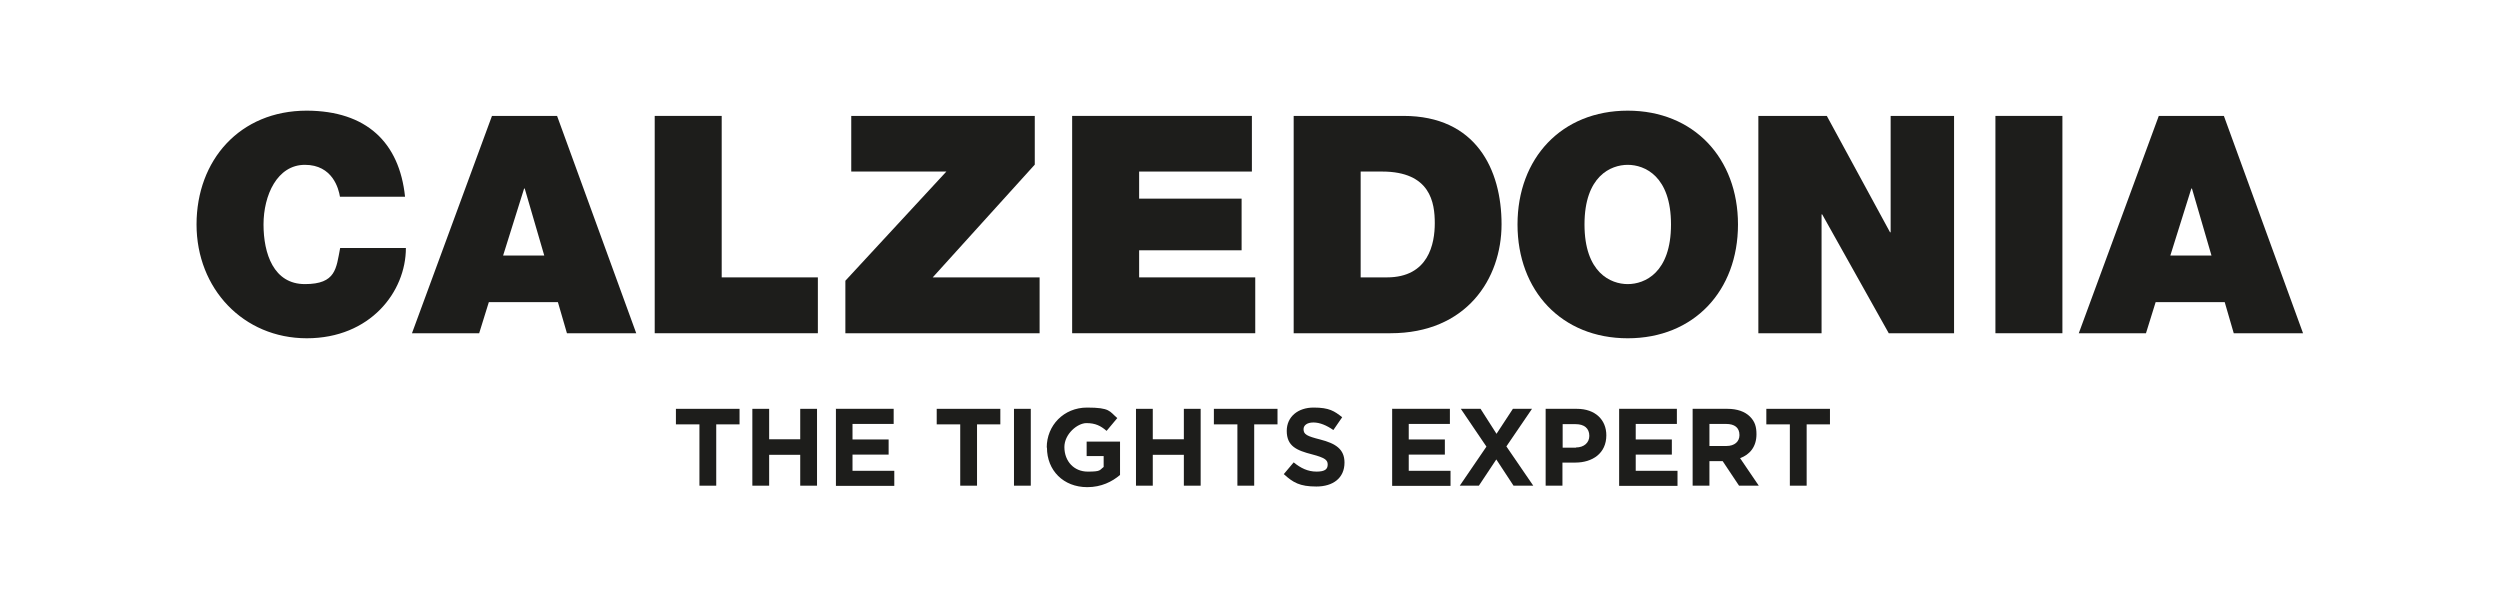
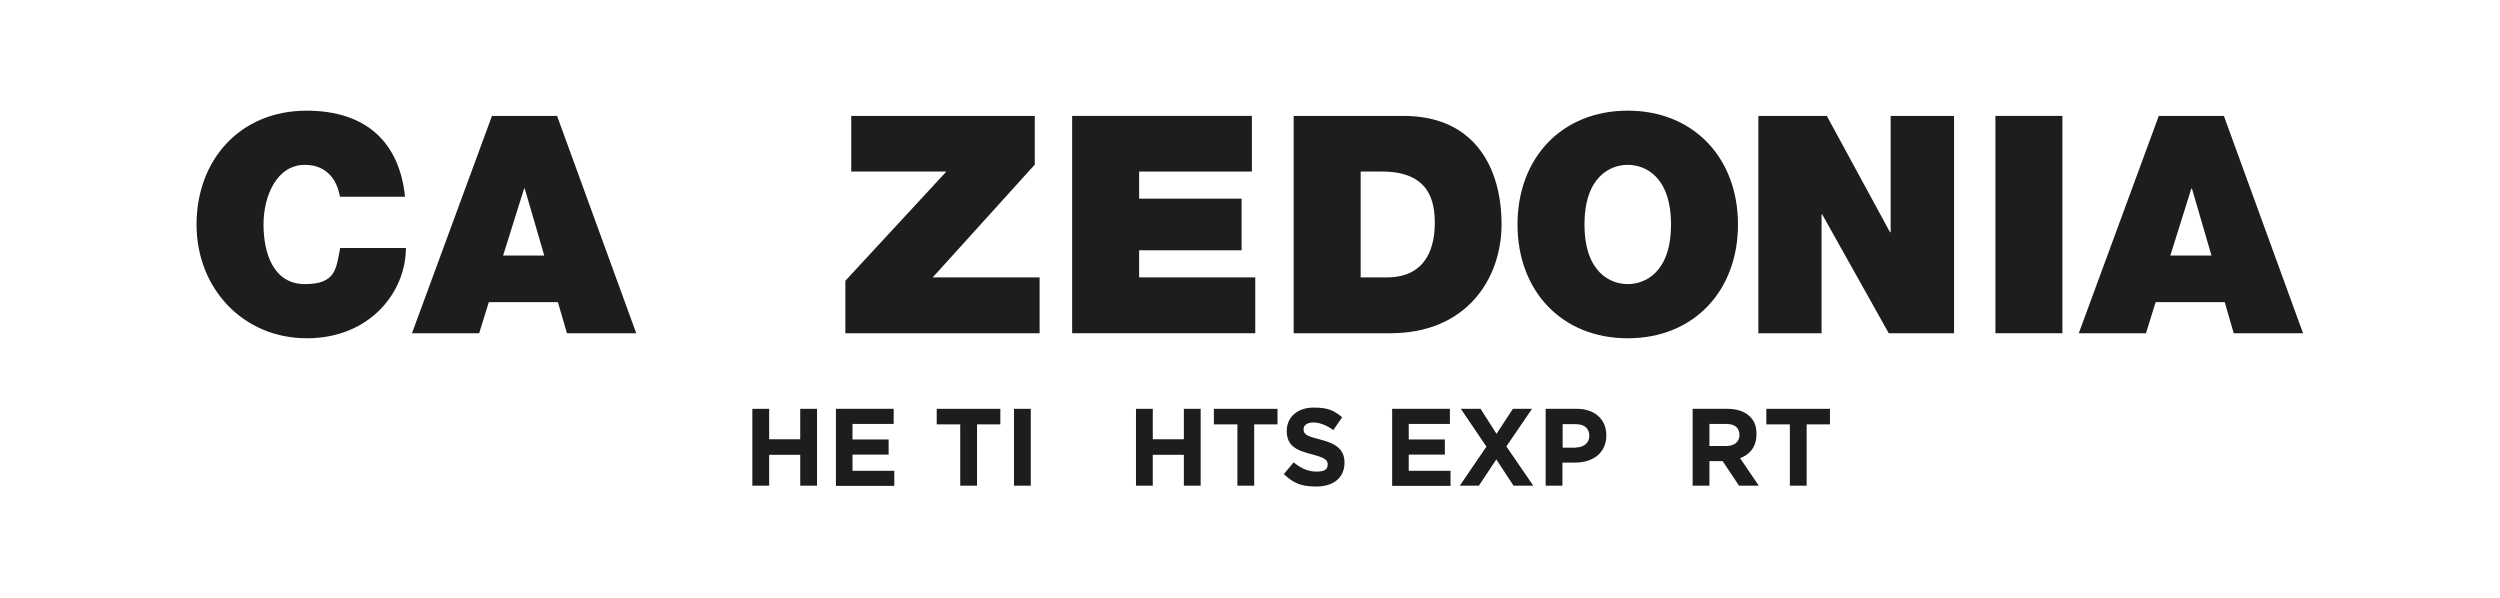
<svg xmlns="http://www.w3.org/2000/svg" id="Layer_1" version="1.1" viewBox="0 0 1190.6 284.6">
  <defs>
    <style>
      .st0 {
        fill: #1d1d1b;
      }
    </style>
  </defs>
  <path class="st0" d="M161.9,93.7c-.6-3.8-3.5-15.2-16.7-15.2s-19.7,14.5-19.7,28.4,4.8,28.4,19.7,28.4,14.9-7.5,16.8-17.2h31.3c0,20.9-17,43-47.2,43s-52.5-23.6-52.5-54.2,20.6-54.2,52.5-54.2c28.4.1,44.1,15.1,46.8,41h-31Z" />
  <path class="st0" d="M259.2,121.7l-9.3-31.9h-.3l-10,31.9h19.6ZM234.1,55.2h31.2l37.7,103.5h-33l-4.3-14.8h-32.9l-4.6,14.8h-32l38.1-103.5Z" />
-   <polygon class="st0" points="311.8 55.2 343.7 55.2 343.7 132.1 389.5 132.1 389.5 158.7 311.8 158.7 311.8 55.2" />
  <polygon class="st0" points="402.6 133.7 450.7 81.7 405.4 81.7 405.4 55.2 492.8 55.2 492.8 78.4 444.2 132.1 495.1 132.1 495.1 158.7 402.6 158.7 402.6 133.7" />
  <polygon class="st0" points="510.6 55.2 596.2 55.2 596.2 81.7 542.5 81.7 542.5 94.6 591.3 94.6 591.3 119.2 542.5 119.2 542.5 132.1 597.8 132.1 597.8 158.7 510.6 158.7 510.6 55.2" />
  <path class="st0" d="M648,132.1h12.5c19.9,0,22.8-16.1,22.8-25.8s-2-24.6-25.1-24.6h-10.2v50.4ZM616.1,55.2h52.3c34.5,0,46.7,25.5,46.7,51.6s-16.8,51.9-52.9,51.9h-46.1V55.2Z" />
  <path class="st0" d="M775.2,135.3c8.1,0,20.6-5.4,20.6-28.4s-12.5-28.4-20.6-28.4-20.6,5.4-20.6,28.4,12.5,28.4,20.6,28.4M775.2,52.7c31.4,0,52.5,22.6,52.5,54.2s-21,54.2-52.5,54.2-52.5-22.6-52.5-54.2,21-54.2,52.5-54.2" />
  <polygon class="st0" points="837.4 55.2 870 55.2 900.1 110.6 900.4 110.6 900.4 55.2 930.6 55.2 930.6 158.7 899.5 158.7 867.8 102.1 867.5 102.1 867.5 158.7 837.4 158.7 837.4 55.2" />
  <rect class="st0" x="950.3" y="55.2" width="31.9" height="103.5" />
  <path class="st0" d="M1043.6,89.8h.3l9.3,31.9h-19.6l10-31.9ZM1028.1,55.2l-38.1,103.5h32l4.6-14.8h32.9l4.3,14.8h33l-37.7-103.5h-31.2Z" />
  <g>
-     <path class="st0" d="M333,202.1h-11.1v-7.4h30.3v7.4h-11.1v29.2h-8v-29.2Z" />
    <path class="st0" d="M358.3,194.7h8v14.5h14.8v-14.5h8v36.6h-8v-14.7h-14.8v14.7h-8v-36.6Z" />
    <path class="st0" d="M398,194.7h27.6v7.2h-19.6v7.4h17.2v7.2h-17.2v7.7h19.9v7.2h-27.8v-36.6Z" />
    <path class="st0" d="M457.2,202.1h-11.1v-7.4h30.3v7.4h-11.1v29.2h-8v-29.2Z" />
    <path class="st0" d="M482.9,194.7h8v36.6h-8v-36.6Z" />
-     <path class="st0" d="M498.5,213.1h0c0-10.5,8.1-19,19.2-19s10.6,1.8,14.4,5l-5.1,6.1c-2.8-2.4-5.3-3.7-9.6-3.7s-10.5,5.2-10.5,11.4h0c0,6.8,4.6,11.7,11.1,11.7s5.5-.7,7.6-2.2v-5.2h-8.1v-6.9h15.9v15.9c-3.8,3.2-8.9,5.8-15.6,5.8-11.4,0-19.2-8-19.2-18.8Z" />
    <path class="st0" d="M541,194.7h8v14.5h14.8v-14.5h8v36.6h-8v-14.7h-14.8v14.7h-8v-36.6Z" />
    <path class="st0" d="M589.2,202.1h-11.1v-7.4h30.3v7.4h-11.1v29.2h-8v-29.2Z" />
    <path class="st0" d="M611.3,225.9l4.8-5.7c3.3,2.7,6.7,4.4,10.9,4.4s5.3-1.3,5.3-3.4h0c0-2.1-1.3-3.2-7.4-4.8-7.4-1.9-12.1-3.9-12.1-11.2h0c0-6.7,5.3-11.1,12.8-11.1s9.9,1.7,13.6,4.6l-4.2,6.1c-3.2-2.2-6.4-3.6-9.5-3.6s-4.7,1.4-4.7,3.2h0c0,2.5,1.6,3.3,7.9,4.9,7.4,1.9,11.6,4.6,11.6,11h0c0,7.4-5.5,11.4-13.4,11.4s-11.1-1.9-15.5-5.9Z" />
    <path class="st0" d="M662.9,194.7h27.6v7.2h-19.6v7.4h17.2v7.2h-17.2v7.7h19.9v7.2h-27.8v-36.6Z" />
    <path class="st0" d="M729.6,194.7l-12.2,17.9,12.8,18.7h-9.4l-8.2-12.5-8.3,12.5h-9.1l12.7-18.6-12.2-18h9.4l7.6,11.9,7.8-11.9h9.1Z" />
    <path class="st0" d="M736.1,194.7h14.9c8.7,0,14,5.2,14,12.6h0c0,8.6-6.6,13-14.8,13h-6.1v11h-8v-36.6ZM750.5,213.1c4,0,6.4-2.4,6.4-5.5h0c0-3.7-2.5-5.6-6.5-5.6h-6.2v11.2h6.4Z" />
-     <path class="st0" d="M771,194.7h27.6v7.2h-19.6v7.4h17.2v7.2h-17.2v7.7h19.9v7.2h-27.8v-36.6Z" />
    <path class="st0" d="M806,194.7h16.7c4.6,0,8.3,1.3,10.7,3.7s3.1,4.9,3.1,8.4h0c0,6-3.2,9.7-7.8,11.4l8.9,13.1h-9.4l-7.8-11.7h-6.3v11.7h-8v-36.6ZM822.2,212.4c3.9,0,6.2-2.1,6.2-5.2h0c0-3.6-2.4-5.3-6.3-5.3h-8v10.5h8.2Z" />
    <path class="st0" d="M852.3,202.1h-11.1v-7.4h30.3v7.4h-11.1v29.2h-8v-29.2Z" />
  </g>
</svg>